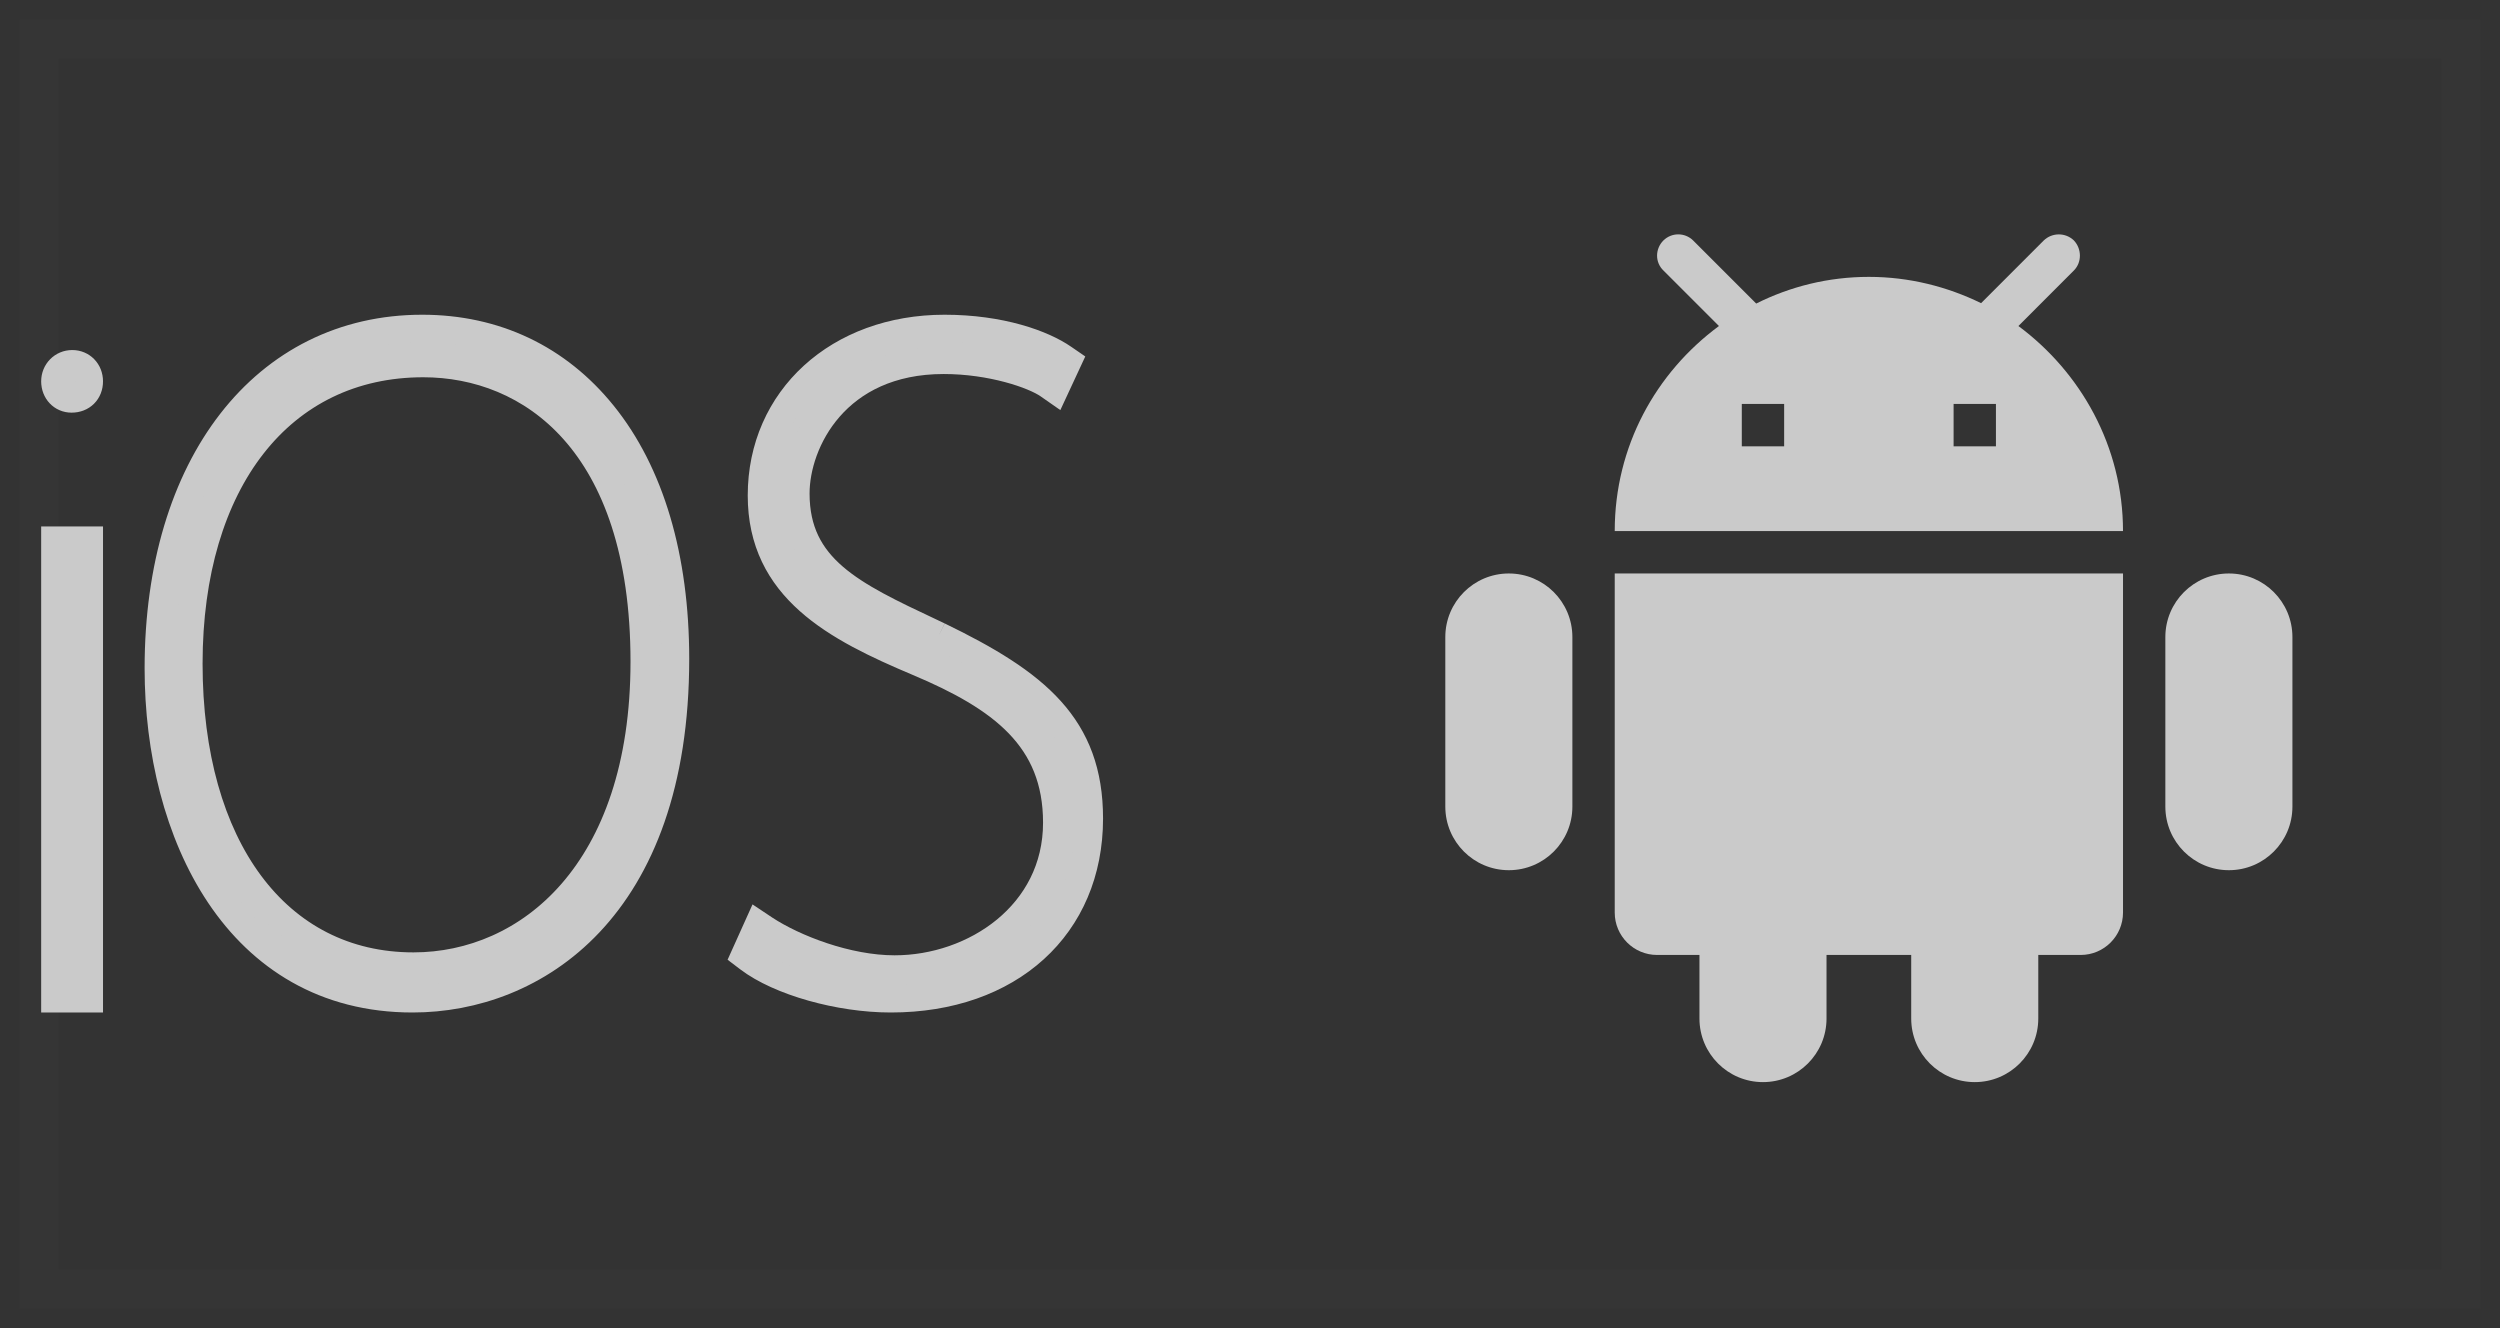
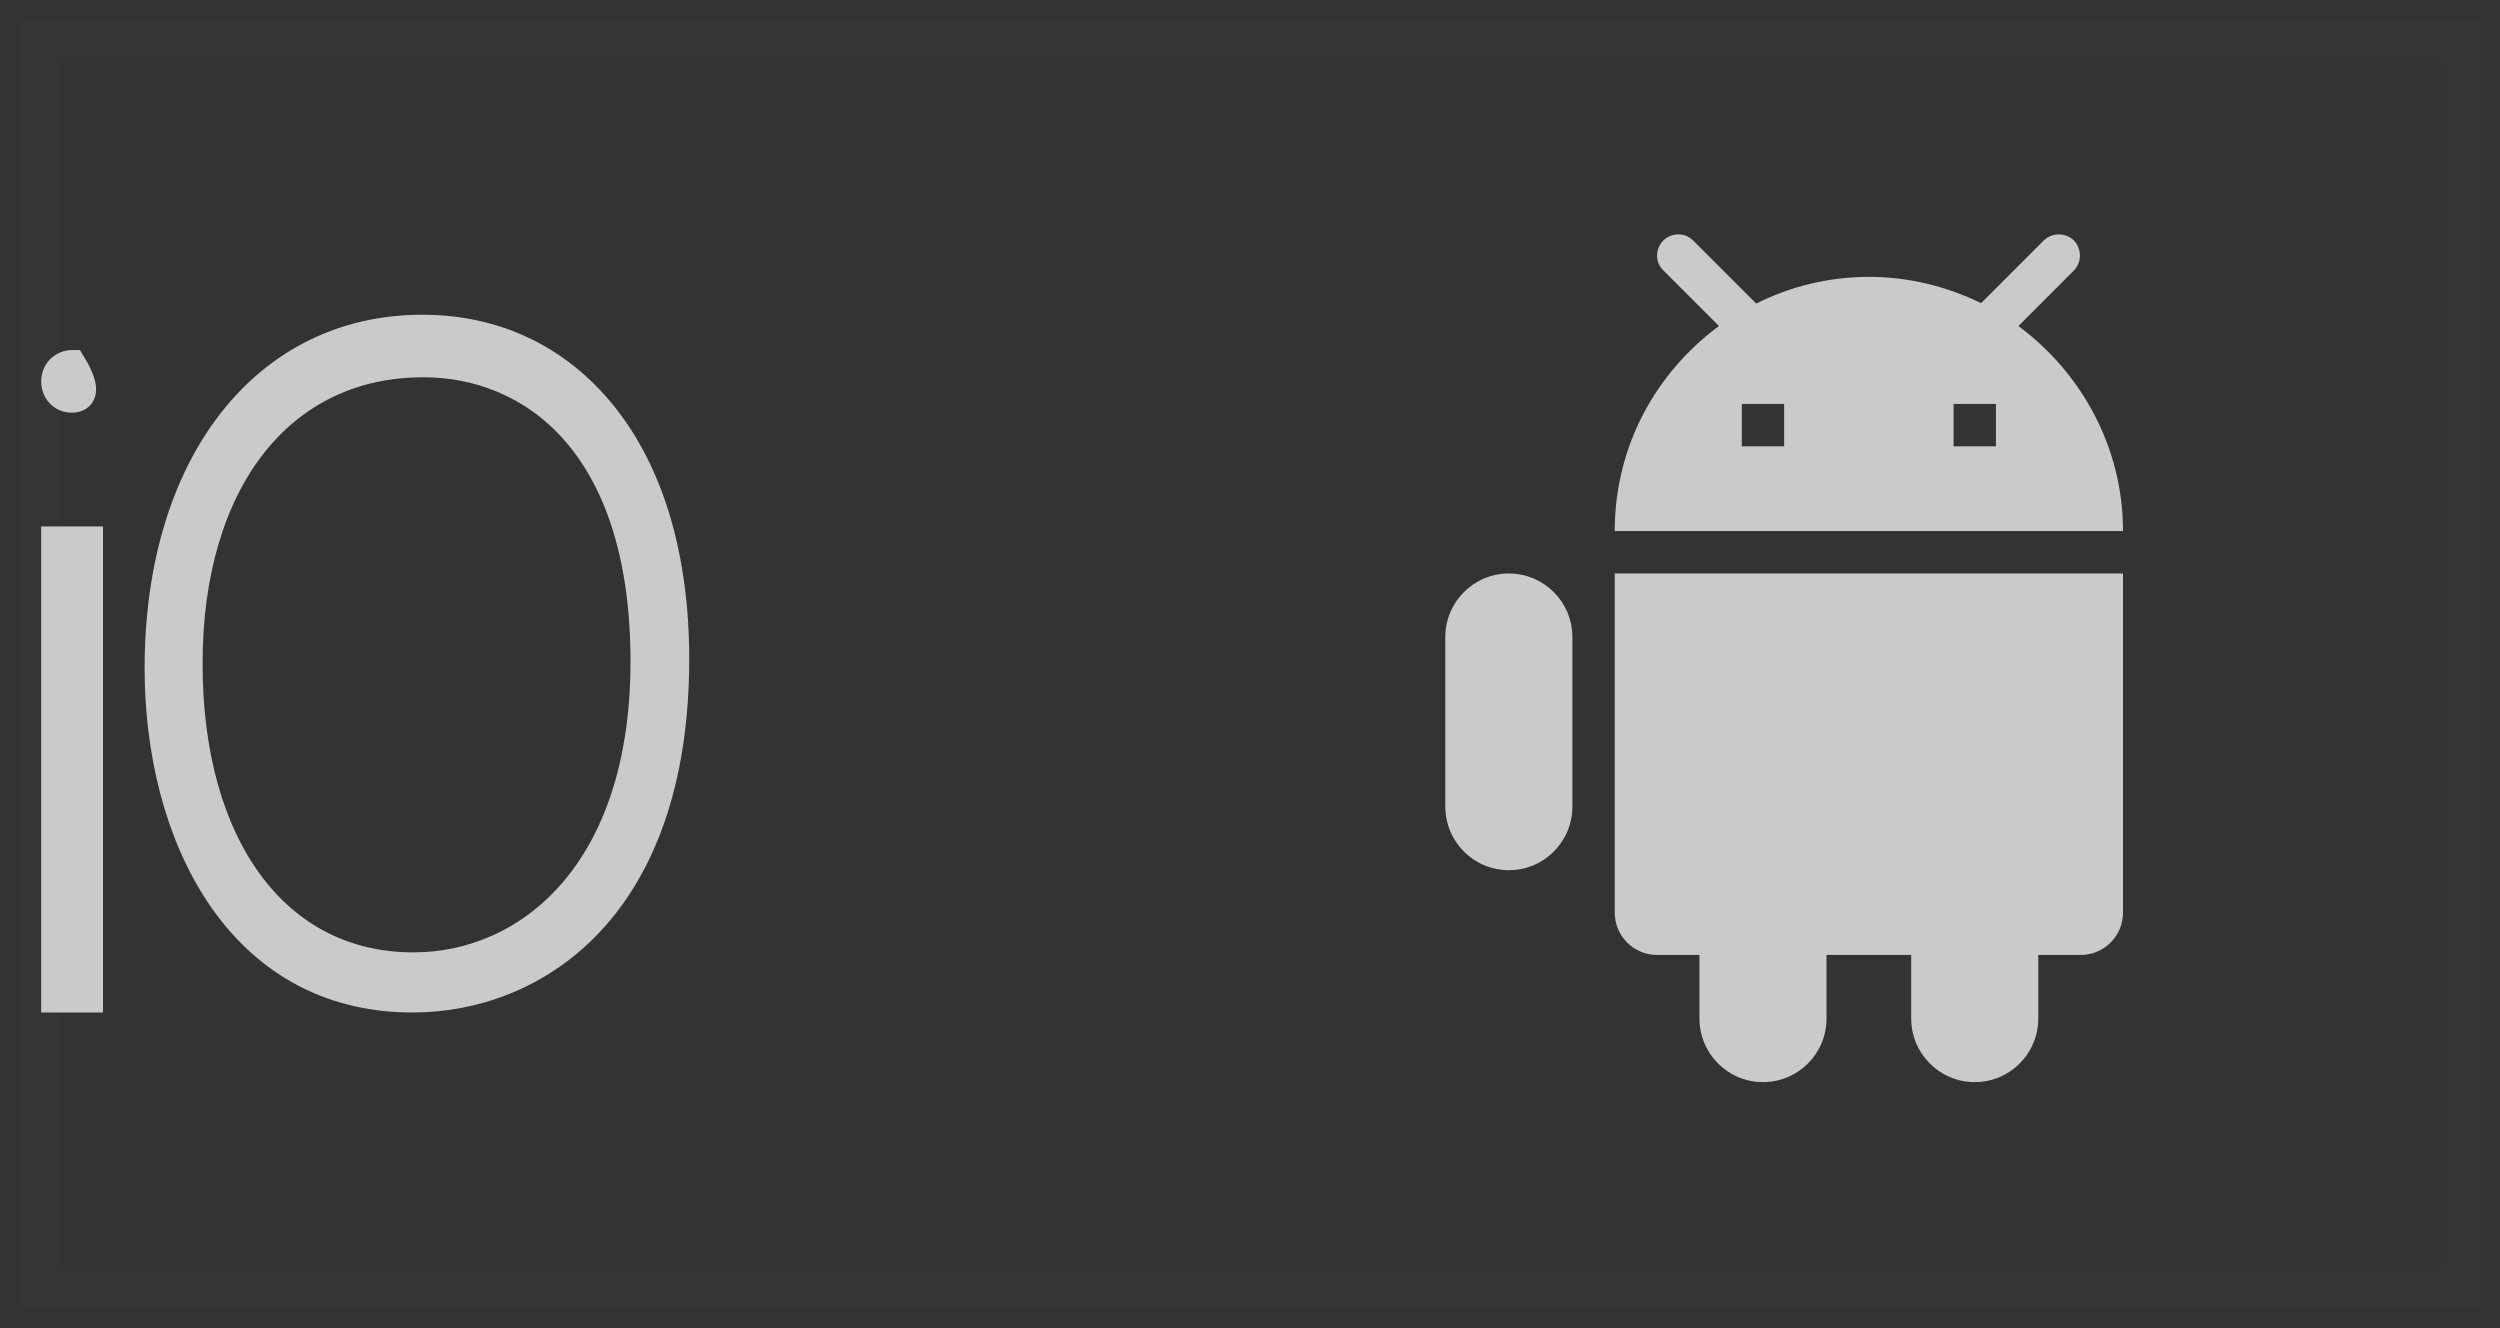
<svg xmlns="http://www.w3.org/2000/svg" width="64px" height="34px" viewBox="0 0 64 34" version="1.1">
  <rect x="0" y="0" width="64" height="34" fill="#333333" stroke="none" />
  <title>rescue_mobile-icons-iconsx2_horizontal</title>
  <desc>Created with Sketch.</desc>
  <g id="Rescue-Mobile-Support-Page-2020" stroke="none" stroke-width="1" fill="none" fill-rule="evenodd">
    <g id="rescue_mobile-support_page_2020" transform="translate(-745, -2031)">
      <g id="Module-2---Right-to-Left" transform="translate(0, 1728)">
        <g id="rescue_mobile-icons-iconsx2_horizontal" transform="translate(746, 304)">
          <rect id="container" stroke-opacity="0.01" stroke="#FFFFFF" fill-opacity="0" fill="#FFFFFF" x="0" y="0" width="62" height="32" />
          <g id="iOS" transform="translate(0, 7)" fill="#CACACA" stroke="#CACACA" stroke-width="0.7">
-             <path d="M0.85,1.311 C1.099,1.311 1.287,1.505 1.287,1.762 C1.287,2.028 1.1,2.214 0.832,2.214 C0.588,2.214 0.404,2.02 0.404,1.762 C0.404,1.509 0.6,1.311 0.85,1.311 Z" id="Fill-1" />
+             <path d="M0.85,1.311 C1.287,2.028 1.1,2.214 0.832,2.214 C0.588,2.214 0.404,2.02 0.404,1.762 C0.404,1.509 0.6,1.311 0.85,1.311 Z" id="Fill-1" />
            <polygon id="Fill-3" points="0.404 17.57 1.287 17.57 1.287 5.827 0.404 5.827" />
            <path d="M15.491,8.938 C15.491,14.321 12.524,16.731 9.584,16.731 C6.093,16.731 3.836,13.691 3.836,8.988 C3.836,4.323 6.192,1.308 9.835,1.308 C12.569,1.308 15.491,3.313 15.491,8.938 M9.809,0.407 L9.809,0.407 C5.767,0.407 3.052,3.905 3.052,9.11 C3.052,13.321 5.065,17.57 9.562,17.57 C12.667,17.57 16.294,15.29 16.294,8.867 C16.294,6.273 15.652,4.107 14.437,2.604 C13.277,1.167 11.677,0.407 9.809,0.407" id="Fill-5" />
-             <path d="M23.032,8.275 L22.825,8.177 C20.822,7.234 19.375,6.553 19.375,4.634 C19.375,3.316 20.403,1.225 23.159,1.225 C24.382,1.225 25.462,1.596 25.838,1.858 L26.003,1.973 L26.341,1.246 L26.226,1.167 C25.696,0.799 24.617,0.407 23.181,0.407 C20.464,0.407 18.492,2.206 18.492,4.684 C18.492,7.068 20.388,8.065 22.501,8.955 C24.633,9.853 26.052,10.895 26.052,13.061 C26.052,15.405 23.942,16.806 21.902,16.806 C20.686,16.806 19.327,16.275 18.579,15.783 L18.414,15.673 L18.06,16.459 L18.164,16.538 C18.952,17.136 20.483,17.57 21.805,17.57 C24.845,17.57 26.888,15.715 26.888,12.954 C26.888,10.592 25.533,9.487 23.032,8.275" id="Fill-6" />
          </g>
          <g id="andriod" transform="translate(36, 5)" fill="#CACACA" fill-rule="nonzero">
            <path d="M4.337,17.362 C4.337,17.961 4.823,18.447 5.422,18.447 L6.506,18.447 L6.506,20.074 C6.506,20.973 7.234,21.702 8.132,21.702 C9.031,21.702 9.759,20.973 9.759,20.074 L9.759,18.447 L11.927,18.447 L11.927,20.074 C11.927,20.973 12.656,21.702 13.554,21.702 C14.452,21.702 15.18,20.973 15.18,20.074 L15.18,18.447 L16.265,18.447 C16.863,18.447 17.349,17.961 17.349,17.362 L17.349,8.681 L4.337,8.681 L4.337,17.362 Z" id="Path" />
            <path d="M0,10.309 L0,14.649 C0,15.548 0.728,16.277 1.626,16.277 C2.525,16.277 3.253,15.548 3.253,14.649 L3.253,10.309 C3.253,9.41 2.525,8.681 1.626,8.681 C0.728,8.681 0,9.41 0,10.309 Z" id="Path" />
-             <path d="M18.433,10.309 L18.433,14.649 C18.433,15.548 19.161,16.277 20.06,16.277 C20.958,16.277 21.686,15.548 21.686,14.649 L21.686,10.309 C21.686,9.41 20.958,8.681 20.06,8.681 C19.161,8.681 18.433,9.41 18.433,10.309 Z" id="Path" />
            <path d="M5.584,0.155 C5.795,-0.052 6.132,-0.052 6.343,0.155 L6.343,0.155 L7.959,1.771 C8.826,1.337 9.802,1.088 10.843,1.088 C11.873,1.088 12.849,1.337 13.716,1.761 L13.716,1.761 L15.321,0.155 C15.537,-0.051 15.876,-0.051 16.091,0.155 C16.297,0.372 16.297,0.719 16.091,0.925 L16.091,0.925 L14.671,2.346 C16.265,3.528 17.349,5.426 17.349,7.596 L17.349,7.596 L4.337,7.596 C4.337,5.426 5.389,3.54 7.005,2.346 L7.005,2.346 L5.584,0.925 C5.367,0.719 5.367,0.372 5.584,0.155 Z M8.674,4.341 L7.59,4.341 L7.59,5.426 L8.674,5.426 L8.674,4.341 Z M14.096,4.341 L13.012,4.341 L13.012,5.426 L14.096,5.426 L14.096,4.341 Z" id="Combined-Shape" />
          </g>
        </g>
      </g>
    </g>
  </g>
</svg>